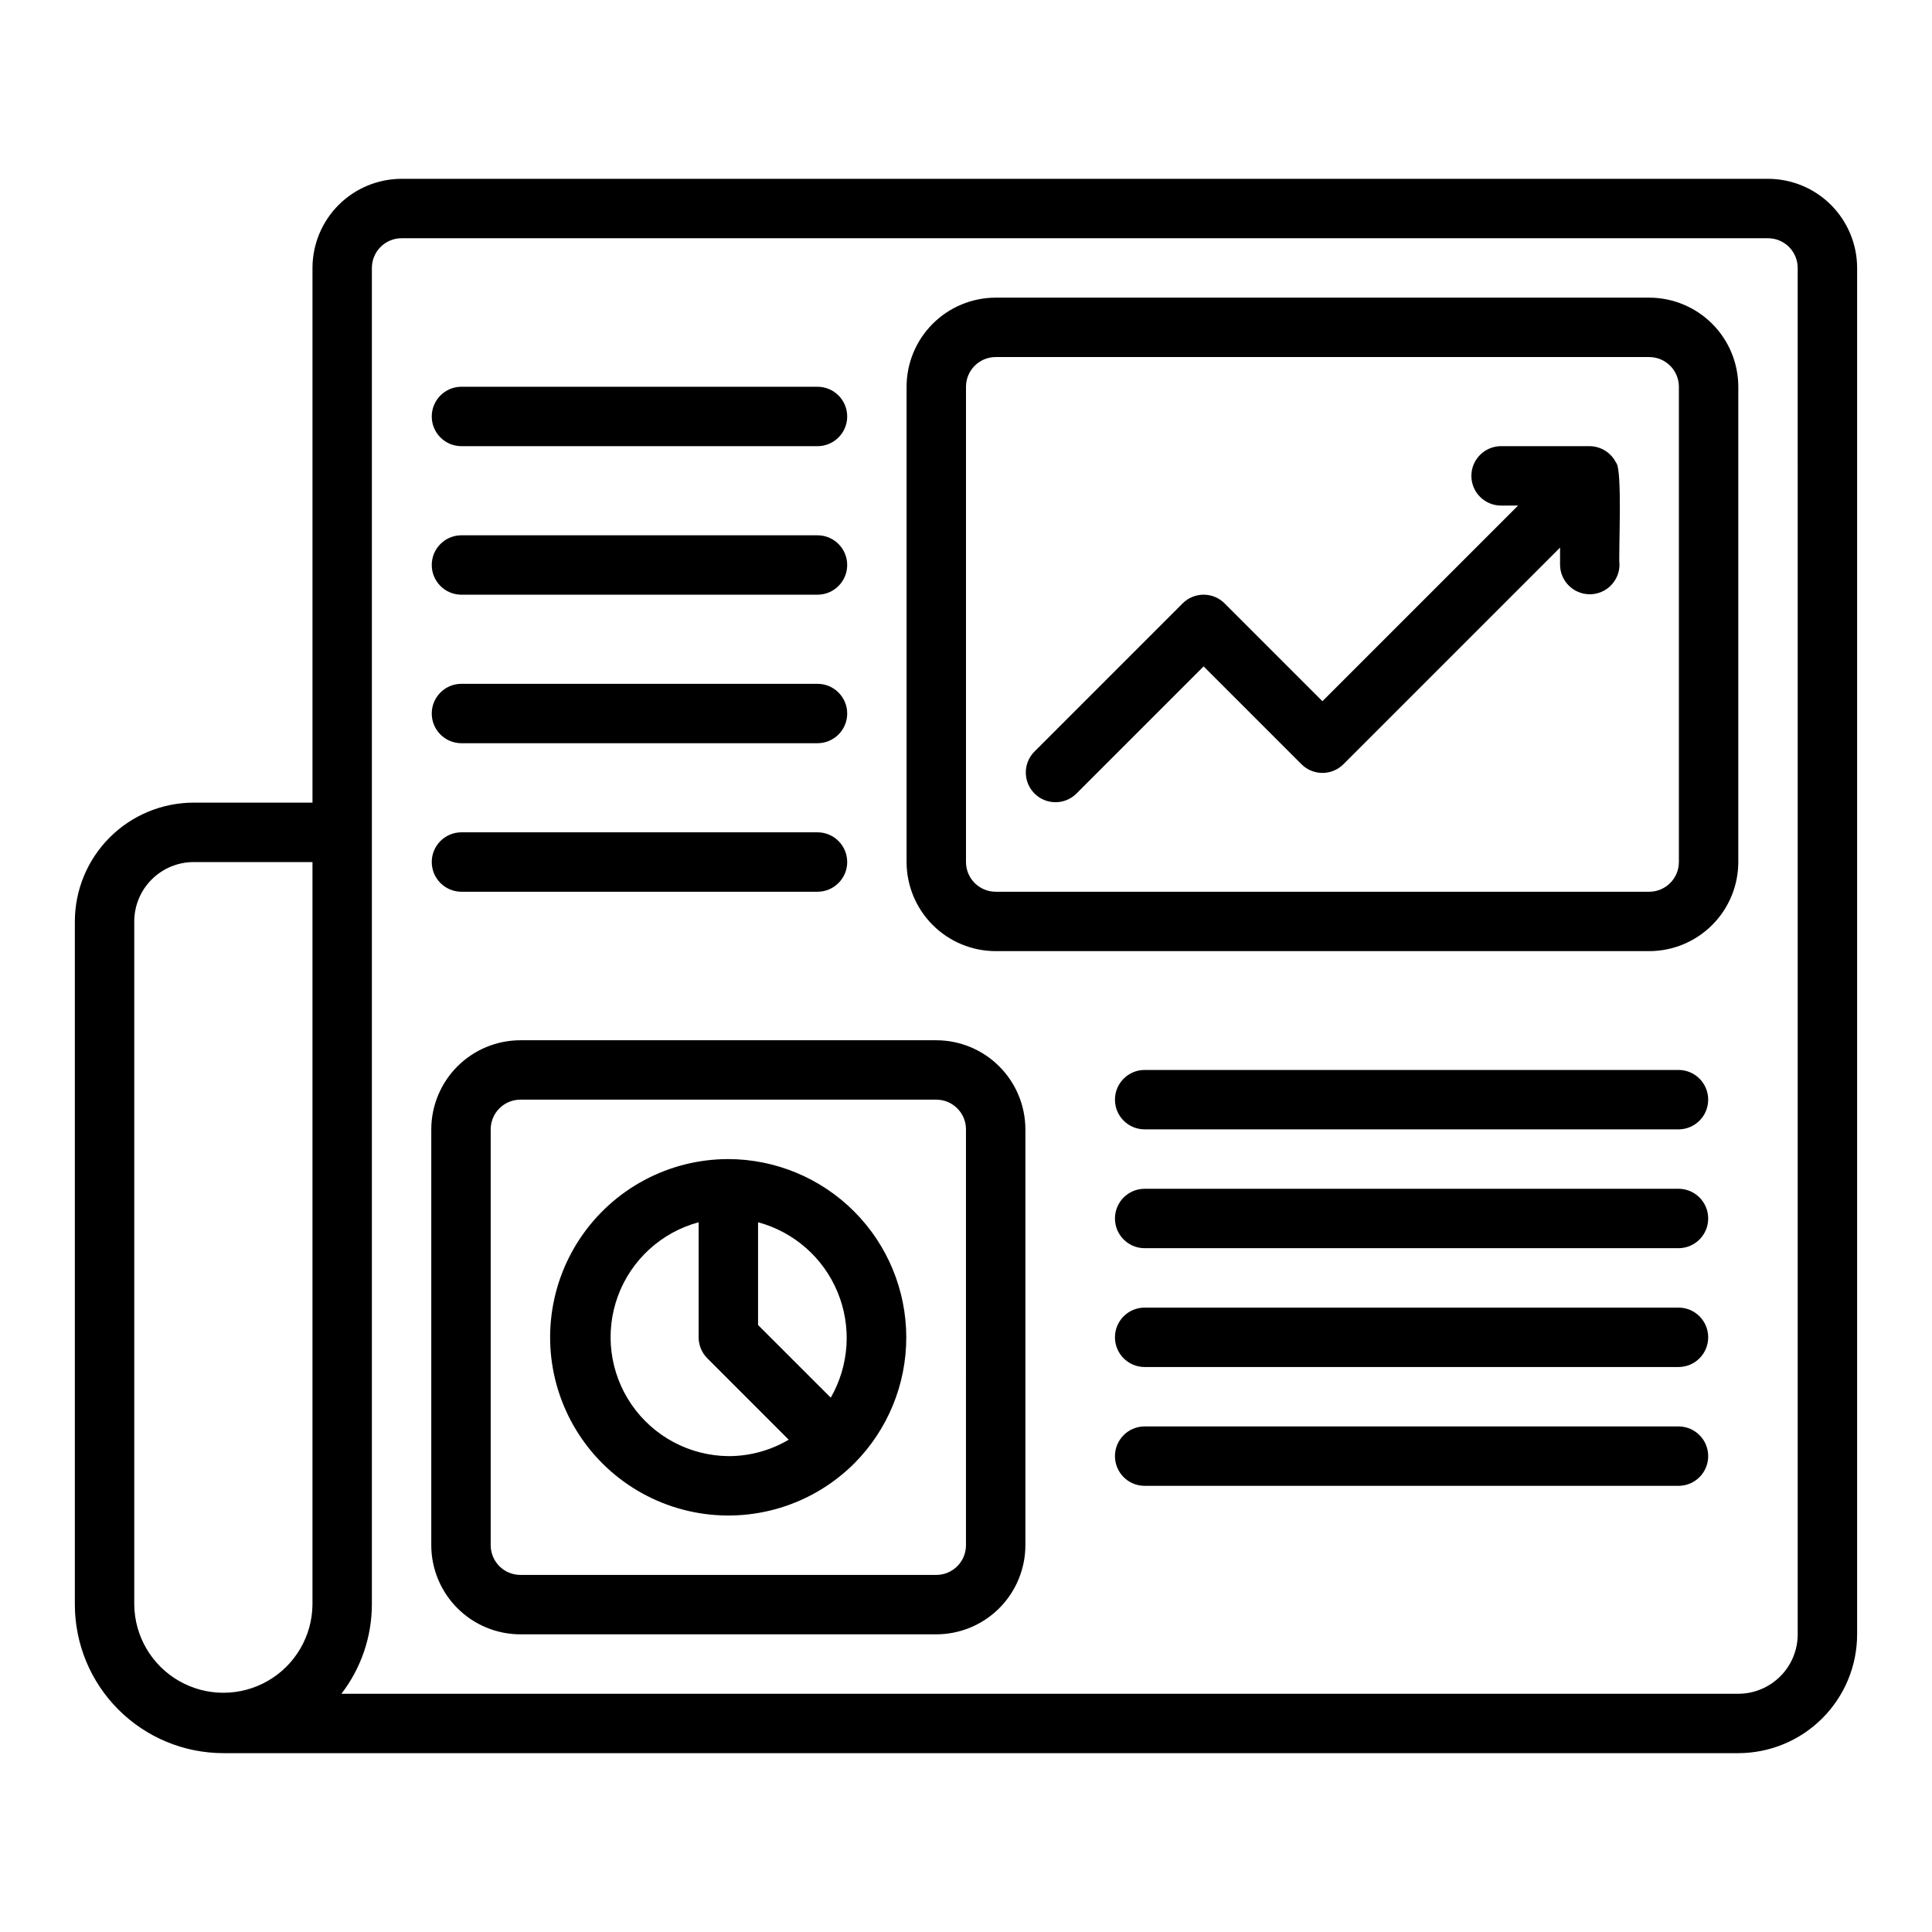
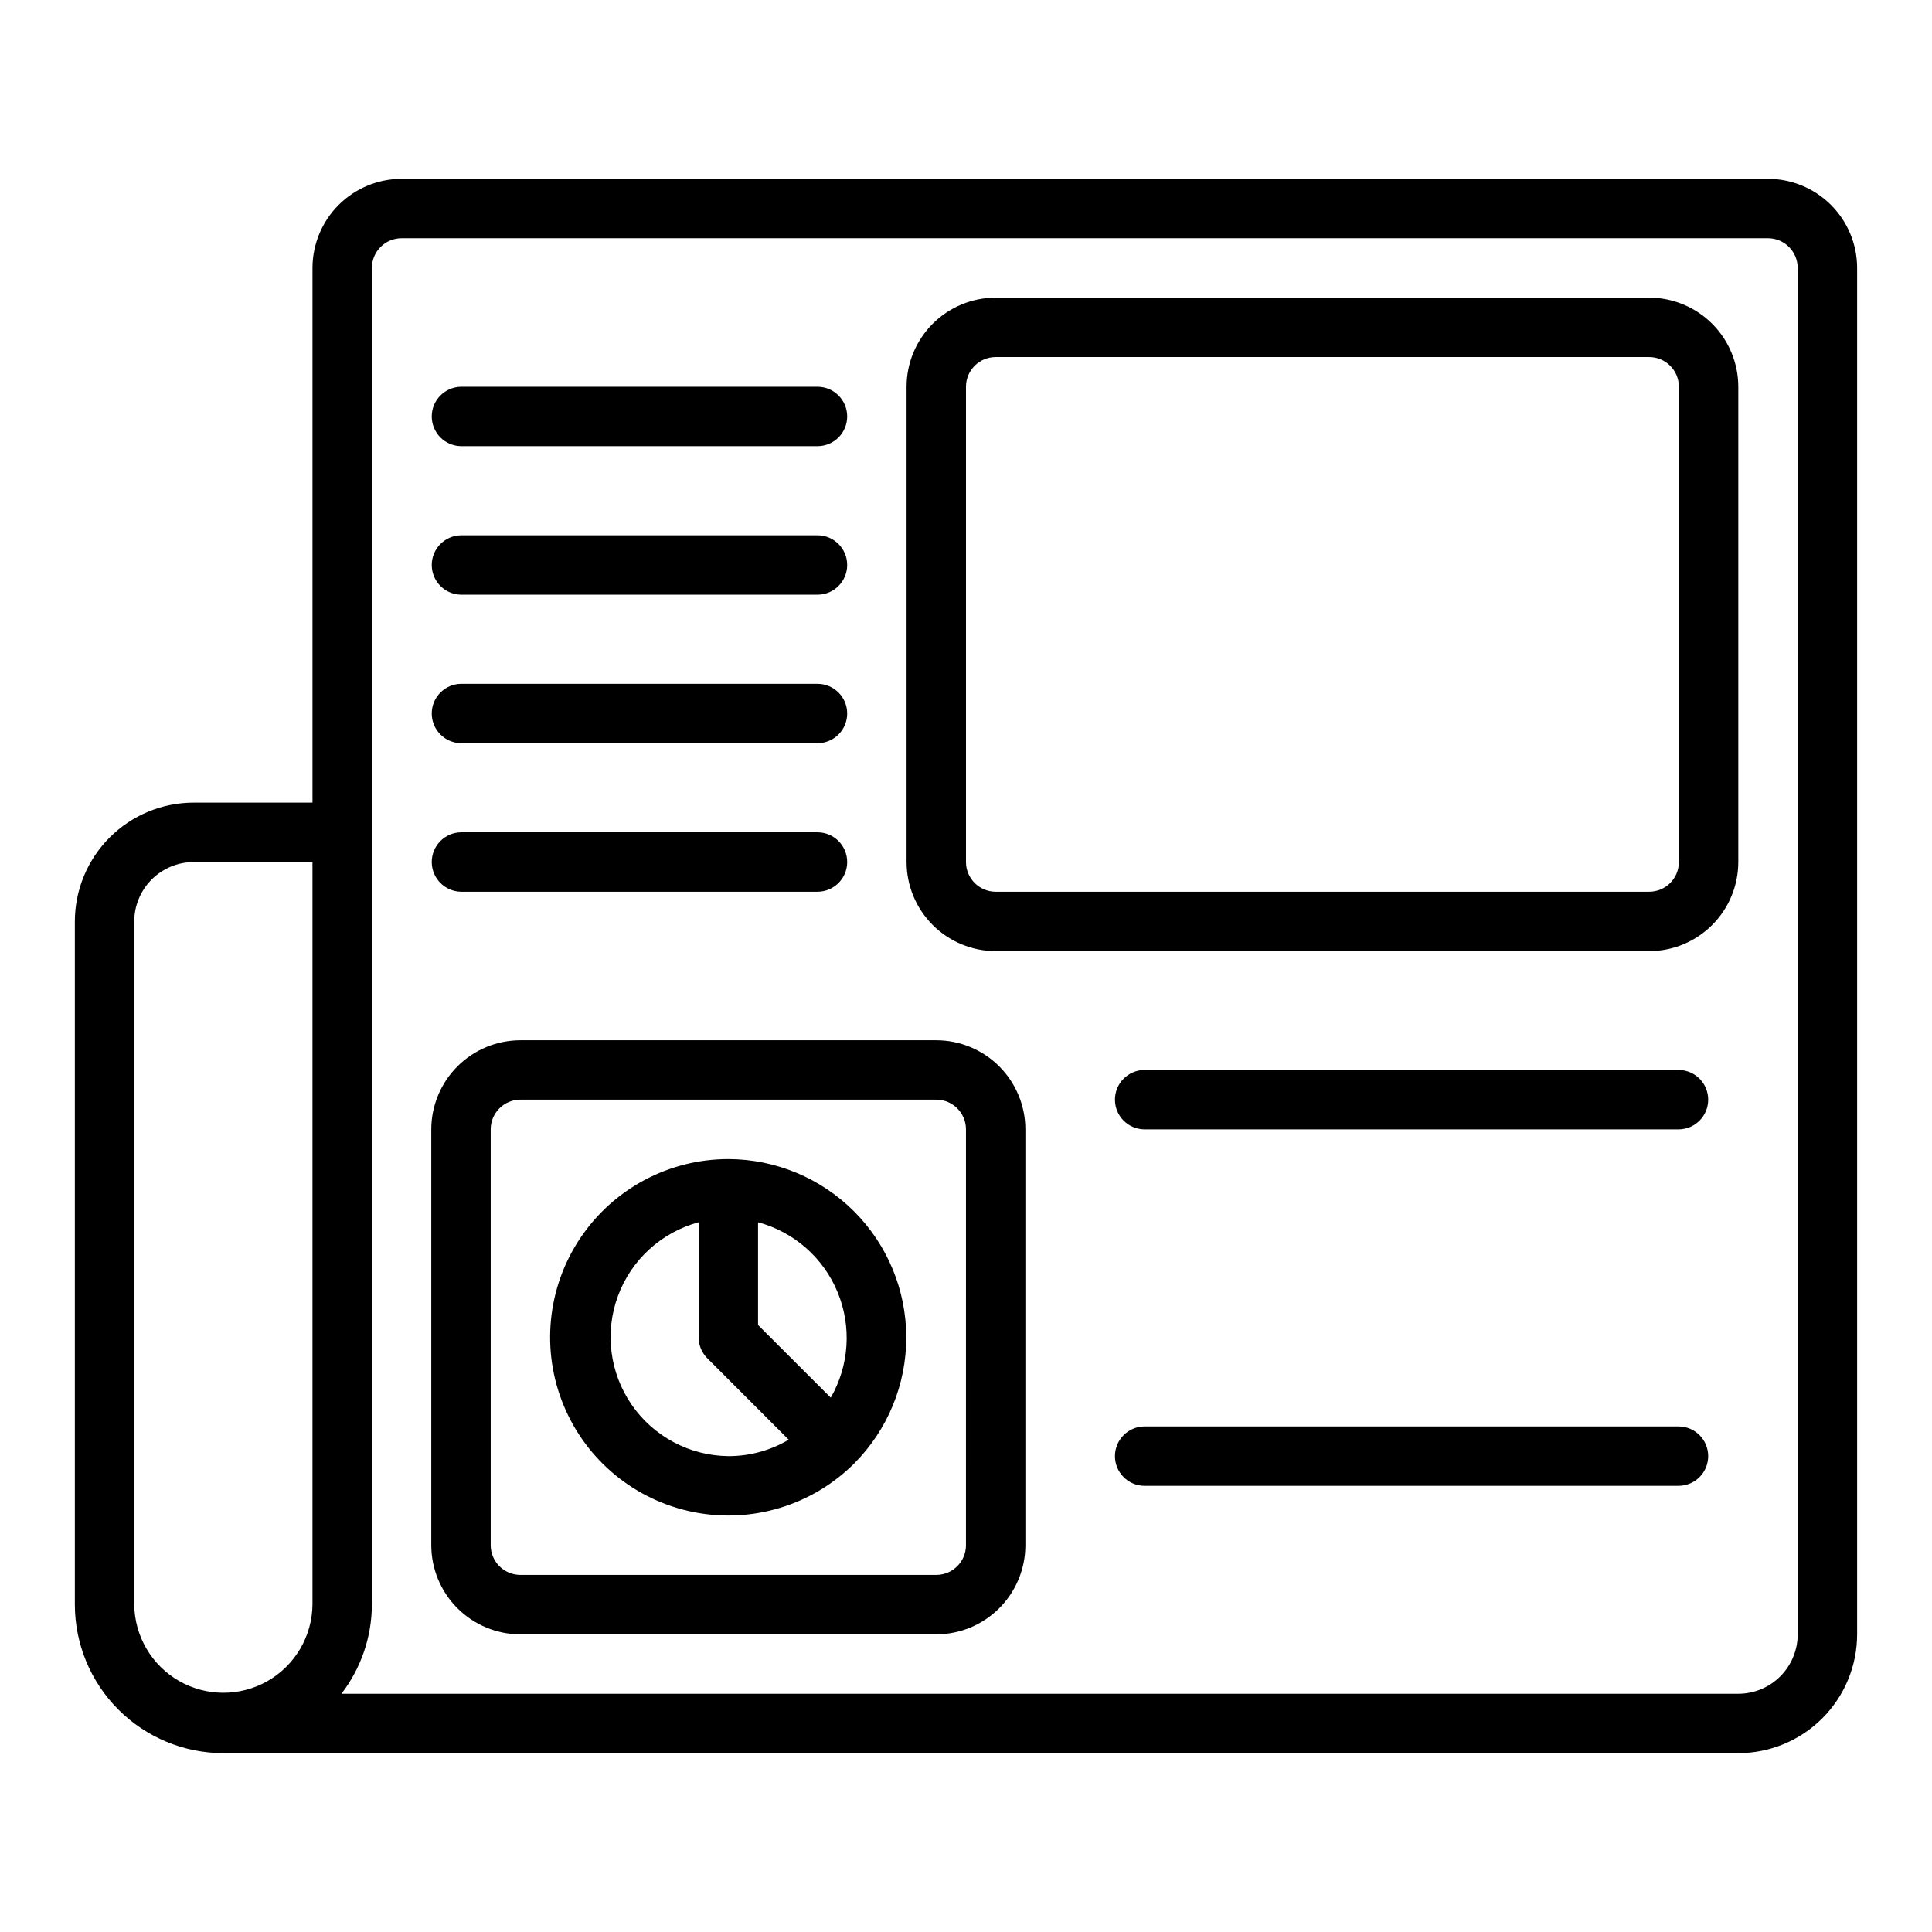
<svg xmlns="http://www.w3.org/2000/svg" fill="#000000" width="800px" height="800px" version="1.1" viewBox="144 144 512 512">
  <g>
    <path d="m612.54 191.39h-362.11c-6.262 0.008-12.266 2.496-16.691 6.922-4.426 4.43-6.918 10.434-6.926 16.695v141.7h-31.488c-8.348 0.008-16.352 3.328-22.254 9.23-5.902 5.902-9.223 13.91-9.234 22.258v181.05c0.016 10.438 4.164 20.441 11.543 27.82s17.383 11.527 27.82 11.539h401.47c8.348-0.008 16.352-3.328 22.254-9.23 5.906-5.902 9.227-13.906 9.234-22.258v-362.11c-0.008-6.262-2.5-12.266-6.926-16.695-4.426-4.426-10.43-6.914-16.691-6.922zm-385.73 377.86c-0.094 8.375-4.613 16.074-11.883 20.234-7.269 4.156-16.195 4.156-23.465-0.004-7.266-4.16-11.789-11.855-11.883-20.23v-181.05c0.004-4.176 1.664-8.176 4.617-11.129 2.953-2.949 6.953-4.609 11.125-4.617h31.488zm393.6 7.871c-0.004 4.176-1.664 8.176-4.617 11.129-2.949 2.949-6.953 4.613-11.125 4.617h-370.19c5.207-6.773 8.043-15.07 8.074-23.617v-354.24c0.004-4.348 3.523-7.871 7.871-7.875h362.11c4.348 0.004 7.871 3.527 7.871 7.875z" />
    <path d="m581.05 222.88h-173.18c-6.262 0.008-12.266 2.496-16.691 6.922-4.43 4.43-6.918 10.434-6.926 16.691v125.95c0.008 6.262 2.496 12.266 6.926 16.691 4.426 4.43 10.43 6.918 16.691 6.926h173.18c6.262-0.008 12.266-2.496 16.691-6.926 4.43-4.426 6.918-10.43 6.926-16.691v-125.95c-0.008-6.258-2.496-12.262-6.926-16.691-4.426-4.426-10.43-6.914-16.691-6.922zm7.871 149.57v-0.004c0 4.348-3.523 7.871-7.871 7.875h-173.18c-4.348-0.004-7.871-3.527-7.871-7.875v-125.95c0-4.344 3.523-7.867 7.871-7.871h173.18c4.348 0.004 7.871 3.527 7.871 7.871z" />
    <path d="m392.12 419.68h-110.21c-6.262 0.004-12.266 2.496-16.691 6.922-4.426 4.43-6.918 10.434-6.926 16.691v110.21c0.008 6.262 2.5 12.262 6.926 16.691 4.426 4.426 10.43 6.918 16.691 6.922h110.21c6.262-0.004 12.266-2.496 16.691-6.922 4.43-4.43 6.918-10.43 6.926-16.691v-110.21c-0.008-6.258-2.496-12.262-6.926-16.691-4.426-4.426-10.43-6.918-16.691-6.922zm7.871 133.82h0.004c-0.004 4.344-3.527 7.867-7.875 7.871h-110.21c-4.348-0.004-7.867-3.527-7.871-7.871v-110.21c0.004-4.344 3.523-7.867 7.871-7.871h110.21c4.348 0.004 7.871 3.527 7.875 7.871z" />
    <path d="m266.18 262.24h94.461c4.348 0 7.875-3.523 7.875-7.871 0-4.348-3.527-7.875-7.875-7.875h-94.461c-4.305 0.062-7.762 3.57-7.762 7.875 0 4.305 3.457 7.809 7.762 7.871z" />
    <path d="m266.18 301.6h94.461c4.348 0 7.875-3.523 7.875-7.871 0-4.348-3.527-7.871-7.875-7.871h-94.461c-4.305 0.059-7.762 3.566-7.762 7.871 0 4.305 3.457 7.812 7.762 7.871z" />
    <path d="m266.18 340.96h94.461c4.348 0 7.875-3.523 7.875-7.871 0-4.348-3.527-7.871-7.875-7.871h-94.461c-4.305 0.059-7.762 3.566-7.762 7.871 0 4.305 3.457 7.812 7.762 7.871z" />
    <path d="m266.18 380.32h94.461c4.348 0 7.875-3.527 7.875-7.875 0-4.348-3.527-7.871-7.875-7.871h-94.461c-4.305 0.062-7.762 3.566-7.762 7.871 0 4.305 3.457 7.812 7.762 7.875z" />
    <path d="m588.93 427.55h-141.7c-4.301 0.062-7.754 3.57-7.754 7.871 0 4.305 3.453 7.809 7.754 7.871h141.7c4.305-0.062 7.758-3.566 7.758-7.871 0-4.301-3.453-7.809-7.758-7.871z" />
-     <path d="m588.93 459.04h-141.7c-4.301 0.062-7.754 3.57-7.754 7.871 0 4.305 3.453 7.809 7.754 7.871h141.7c4.305-0.062 7.758-3.566 7.758-7.871 0-4.301-3.453-7.809-7.758-7.871z" />
-     <path d="m588.93 490.53h-141.7c-4.301 0.062-7.754 3.57-7.754 7.871 0 4.305 3.453 7.809 7.754 7.871h141.7c4.305-0.062 7.758-3.566 7.758-7.871 0-4.301-3.453-7.809-7.758-7.871z" />
    <path d="m588.93 522.02h-141.7c-4.301 0.062-7.754 3.57-7.754 7.871 0 4.305 3.453 7.809 7.754 7.871h141.7c4.305-0.062 7.758-3.57 7.758-7.871s-3.453-7.809-7.758-7.871z" />
-     <path d="m572.27 266.61c-1.32-2.644-4.008-4.332-6.961-4.371h-23.617c-4.305 0.062-7.762 3.566-7.762 7.871s3.457 7.812 7.762 7.871h4.613l-51.848 51.848-25.922-25.922v-0.004c-1.477-1.477-3.477-2.305-5.566-2.305-2.086 0-4.09 0.828-5.562 2.305l-39.363 39.363c-2.973 3.09-2.922 7.992 0.109 11.023s7.934 3.078 11.023 0.105l33.797-33.793 25.922 25.922c1.477 1.477 3.477 2.309 5.566 2.309 2.086 0 4.09-0.832 5.562-2.309l57.41-57.41v4.613c0.062 4.305 3.57 7.762 7.875 7.762s7.809-3.457 7.871-7.762c-0.32-2.477 0.867-25.484-0.91-27.117z" />
    <path d="m337.02 451.17c-15.773-0.004-30.508 7.871-39.273 20.988-8.762 13.113-10.402 29.742-4.363 44.312 6.035 14.574 18.949 25.172 34.418 28.25 15.473 3.078 31.457-1.773 42.613-12.926 8.82-8.871 13.77-20.875 13.758-33.387-0.012-12.508-4.981-24.504-13.82-33.359-8.836-8.855-20.824-13.844-33.332-13.879zm0 78.719c-10.246-0.105-19.801-5.18-25.621-13.613-5.82-8.43-7.184-19.16-3.656-28.777 3.531-9.617 11.512-16.922 21.402-19.586v30.488c0 2.09 0.832 4.09 2.309 5.566l21.562 21.57c-4.844 2.863-10.371 4.367-15.996 4.352zm27.137-15.492-19.266-19.254v-27.23c9.516 2.562 17.301 9.398 21.07 18.504 3.773 9.102 3.106 19.441-1.805 27.984z" />
  </g>
</svg>